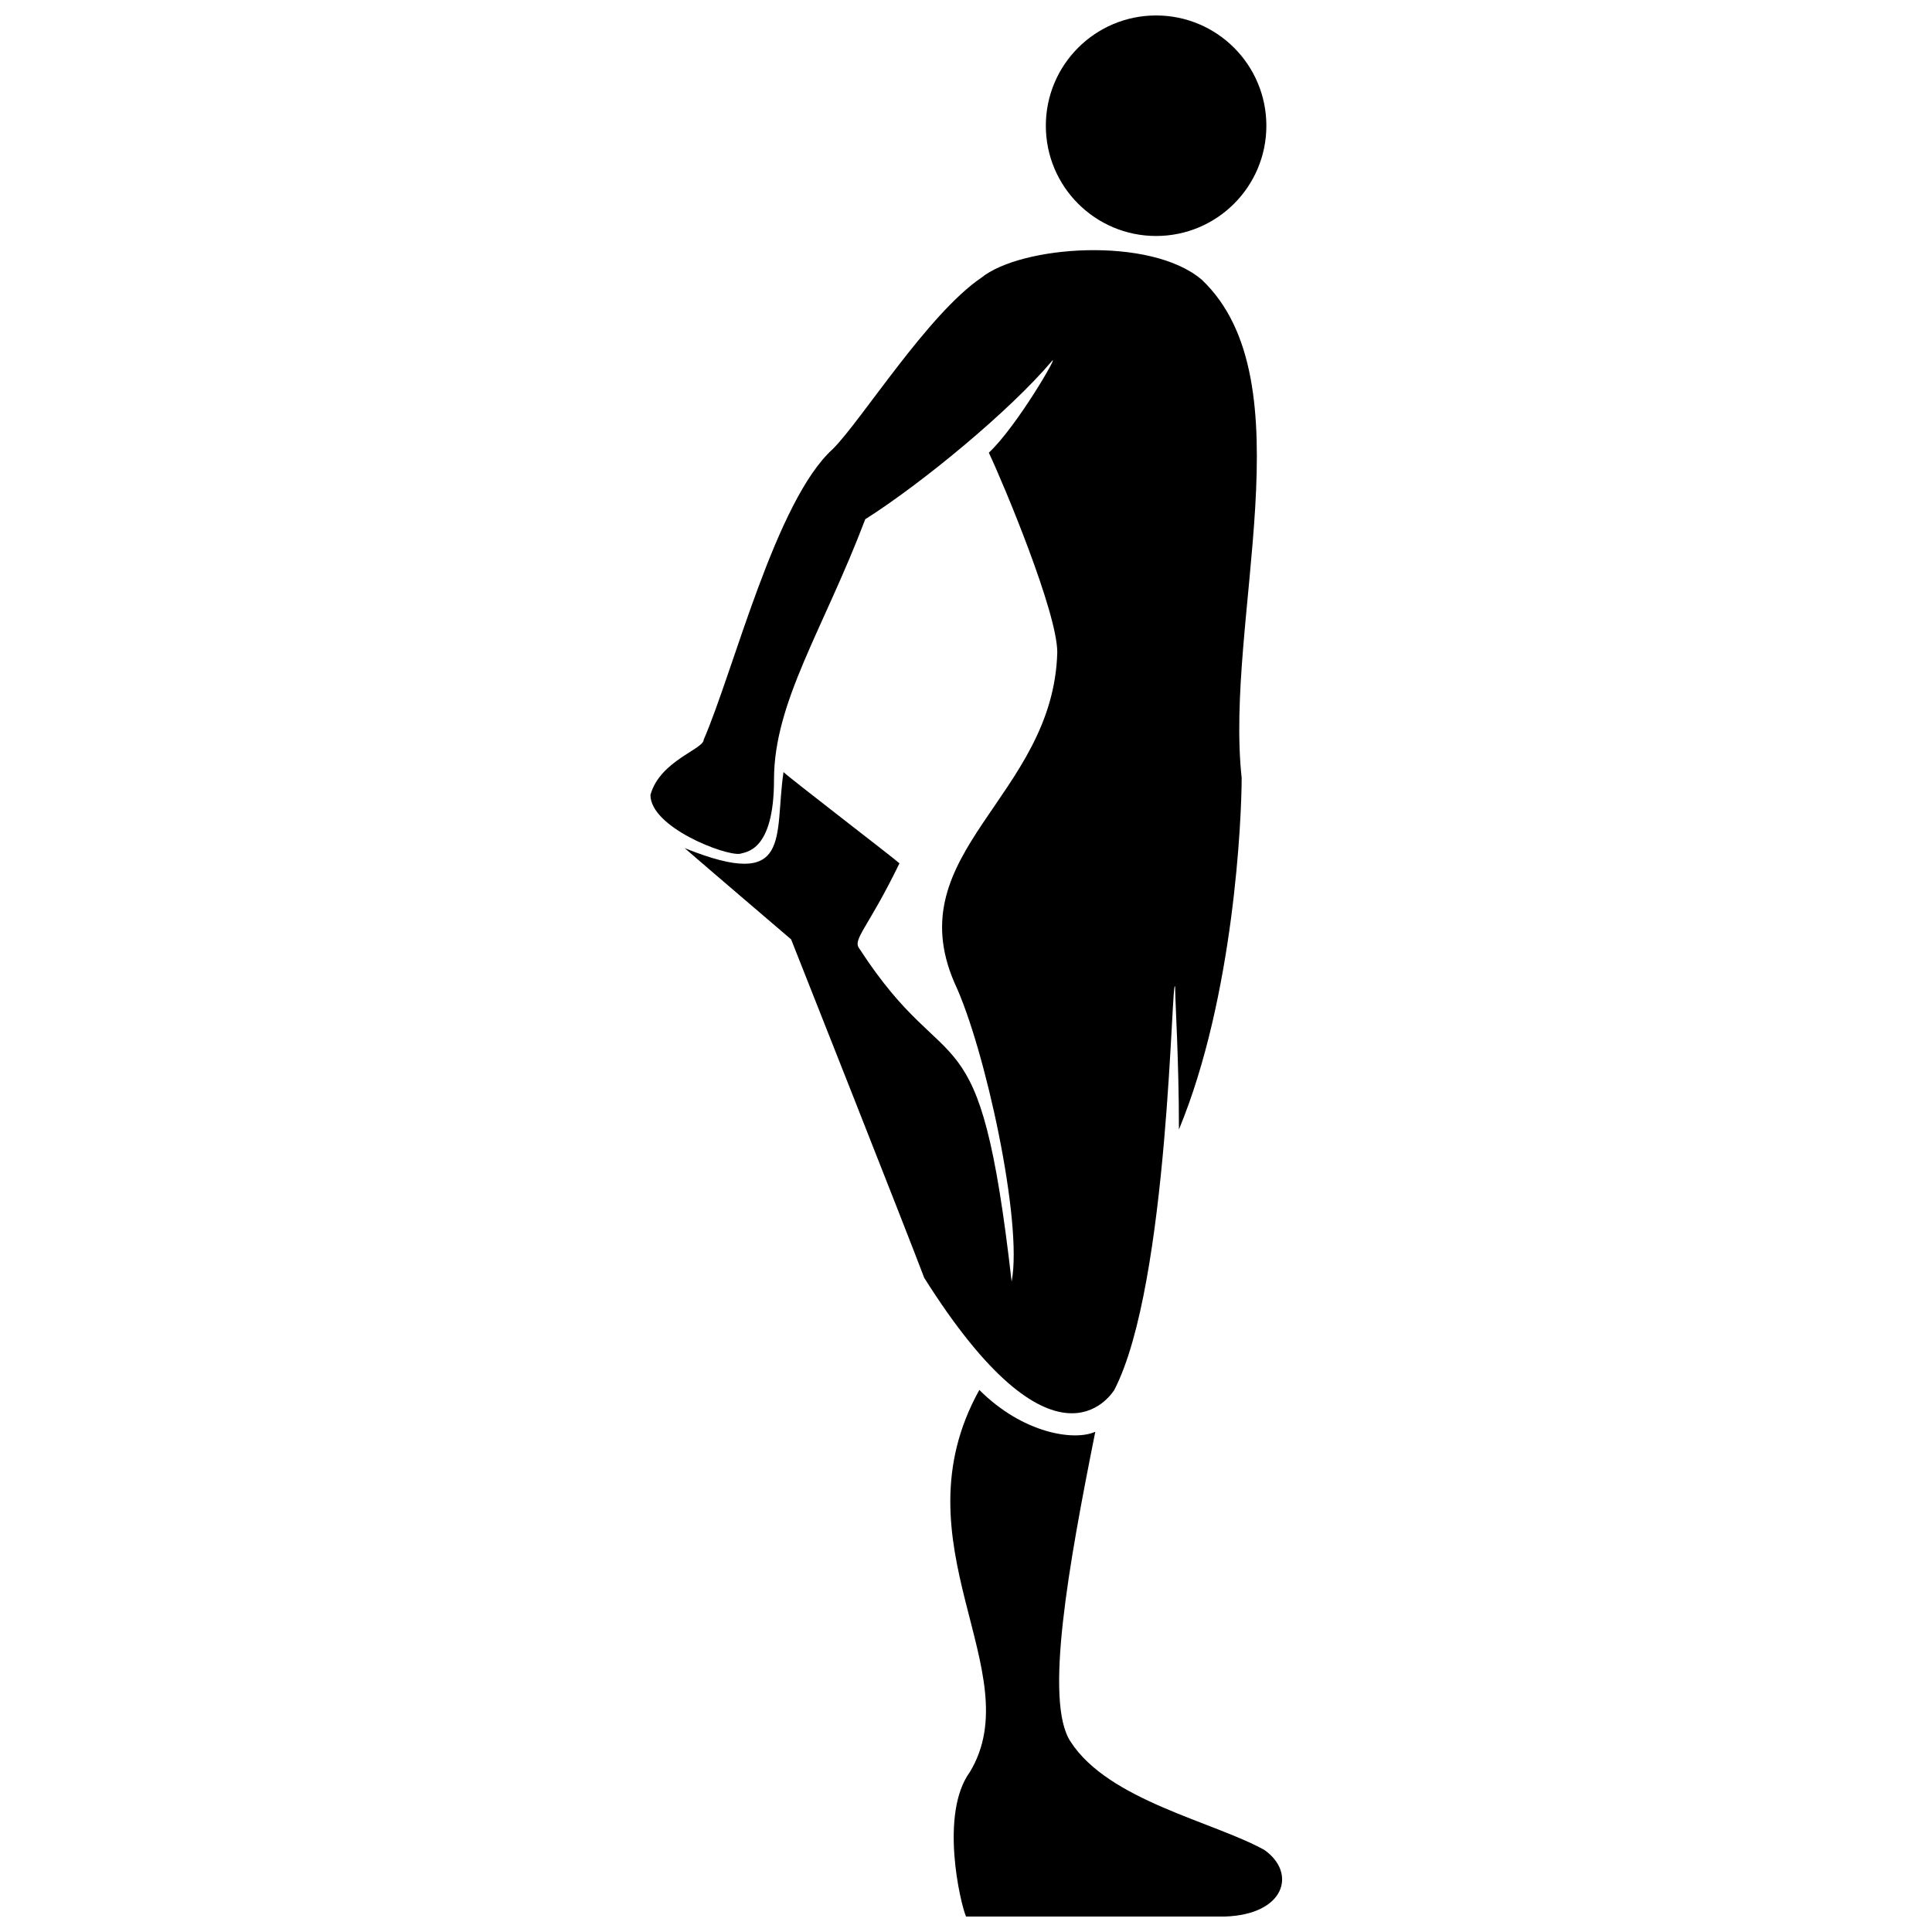
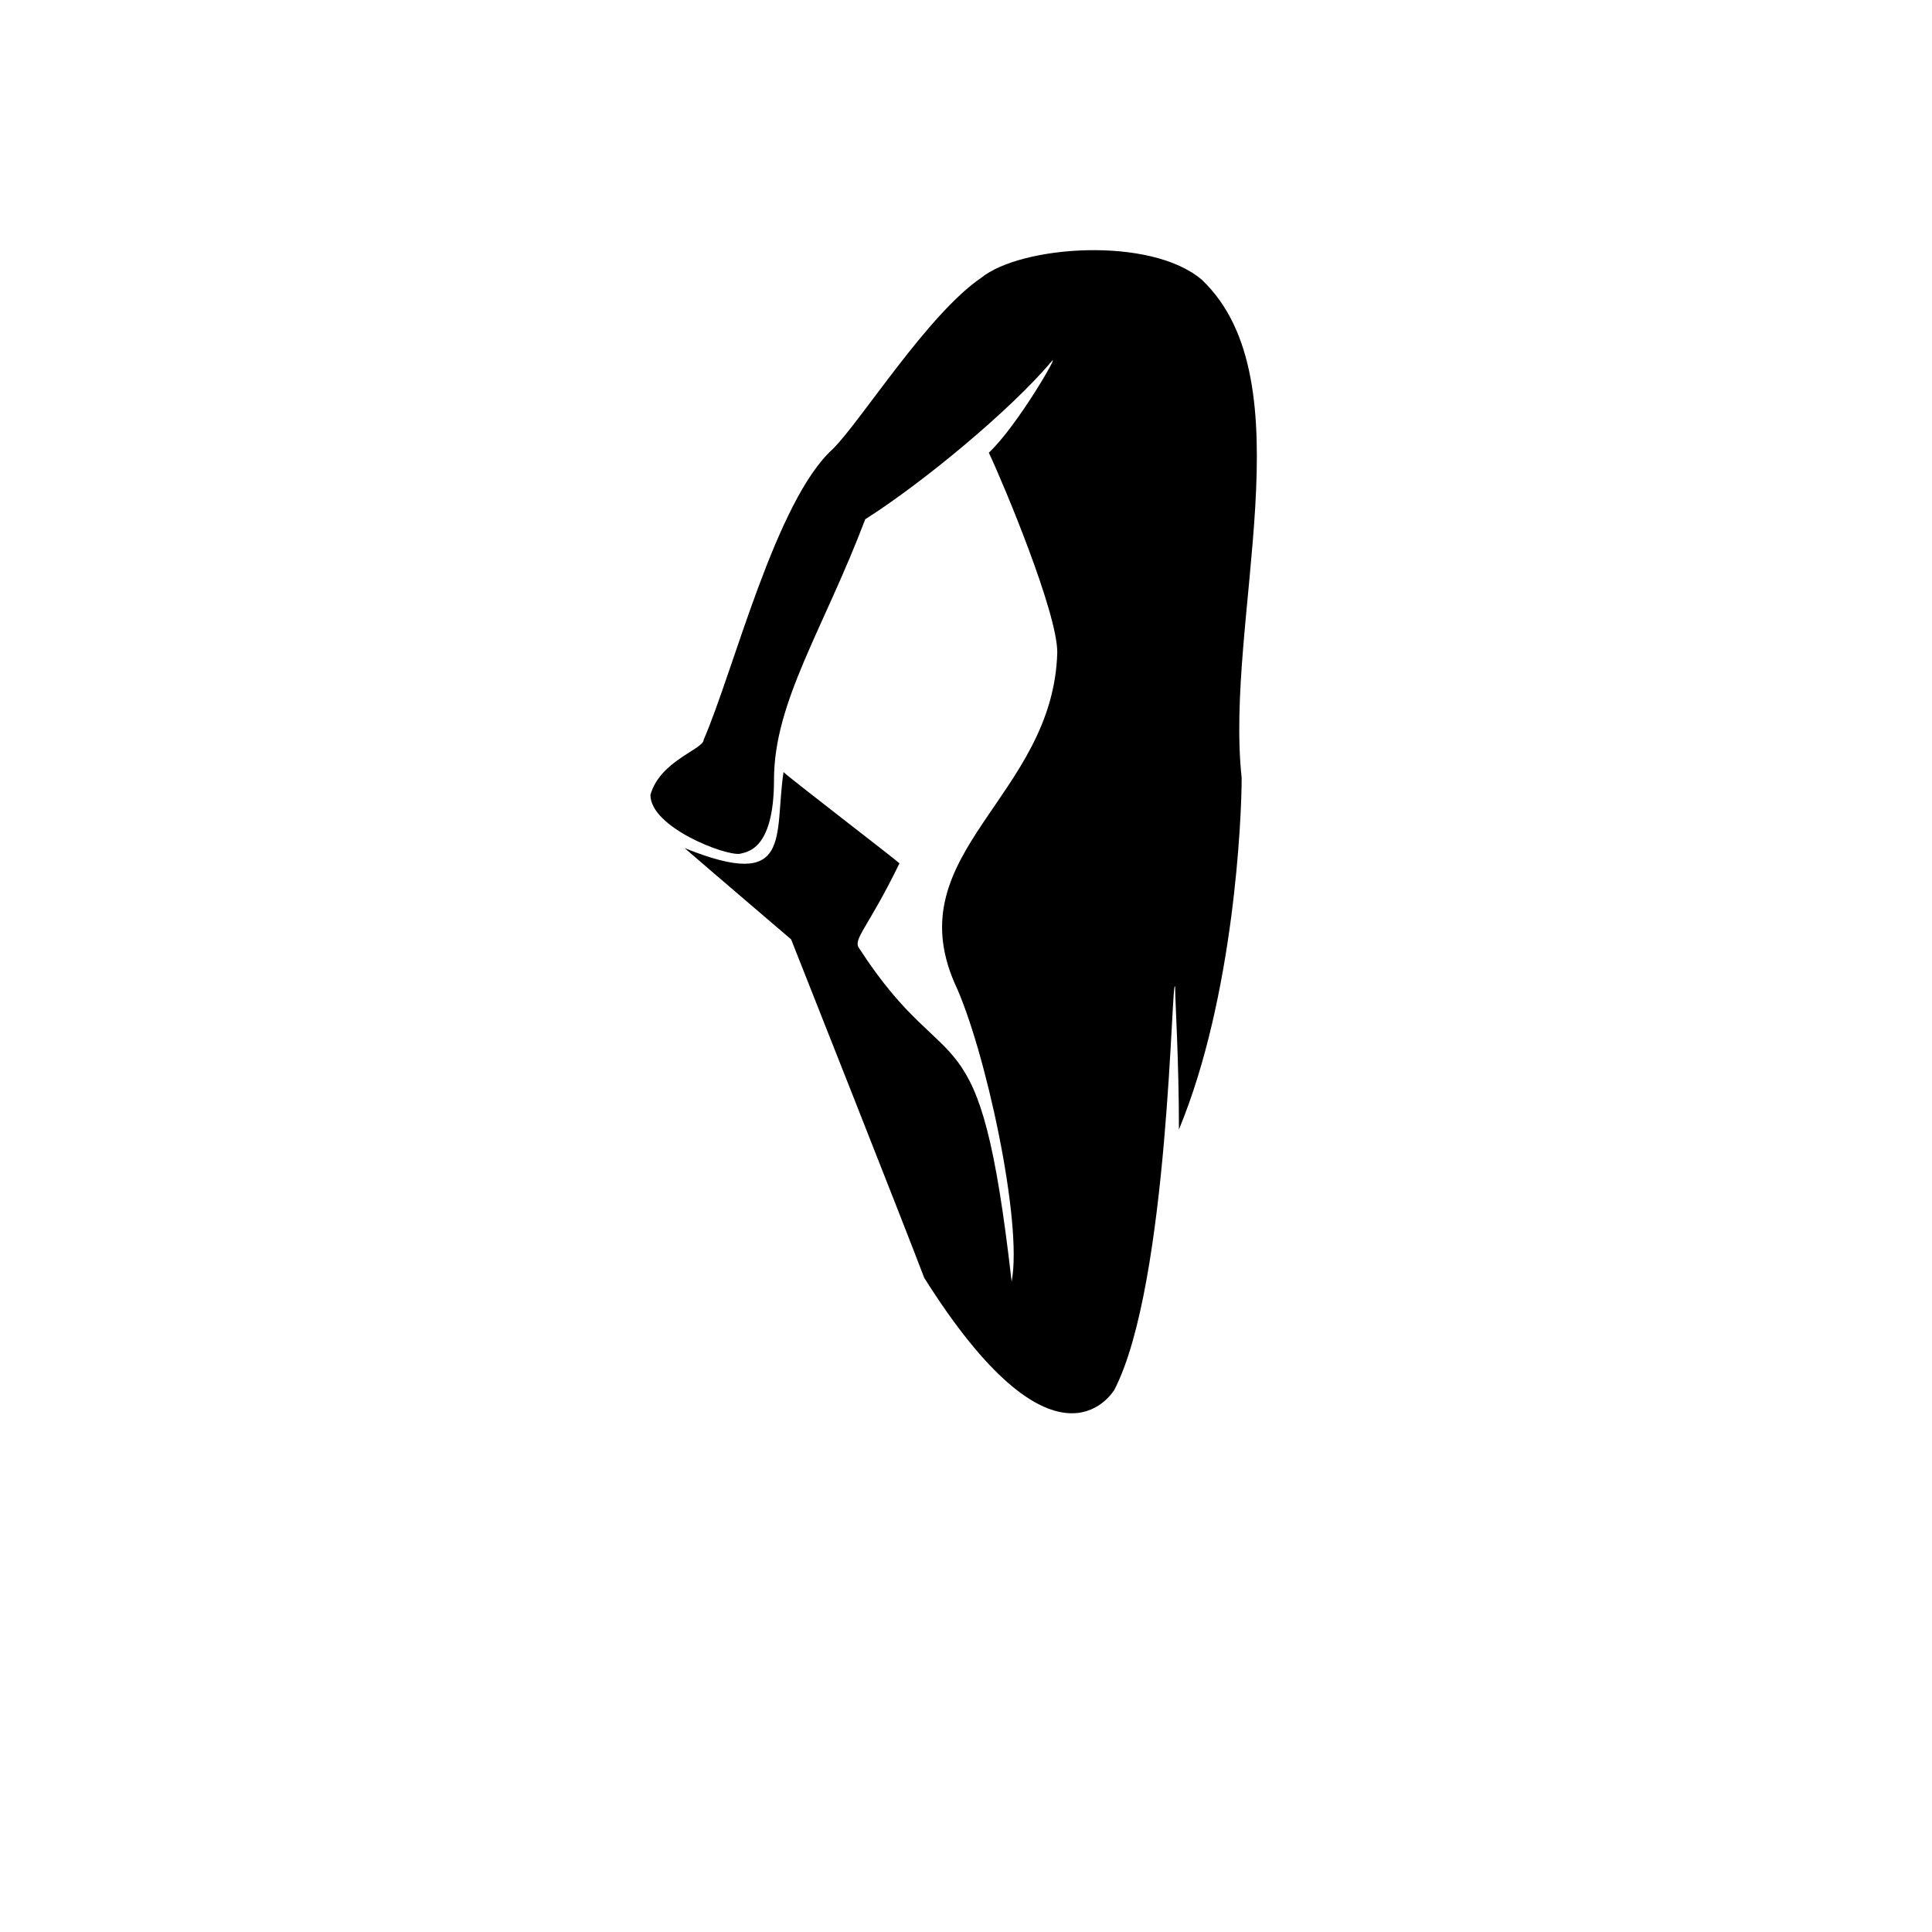
<svg xmlns="http://www.w3.org/2000/svg" width="800px" height="800px" version="1.1" viewBox="144 144 512 512">
  <defs>
    <clipPath id="b">
      <path d="m421 148.09h59v58.906h-59z" />
    </clipPath>
    <clipPath id="a">
-       <path d="m395 512h89v139.9h-89z" />
-     </clipPath>
+       </clipPath>
  </defs>
  <g clip-path="url(#b)">
-     <path d="m479.6 177.32c0 16.137-13.082 29.219-29.223 29.219-16.137 0-29.219-13.082-29.219-29.219 0-16.141 13.082-29.223 29.219-29.223 16.141 0 29.223 13.082 29.223 29.223" />
-   </g>
+     </g>
  <g clip-path="url(#a)">
-     <path d="m479.1 634.27c-13.602-7.559-41.312-13.098-51.387-28.719-7.055-10.578-0.504-46.855 6.551-82.121-5.543 2.519-19.145 0.504-30.73-11.082-22.672 40.809 13.602 74.562-2.519 101.27-8.062 11.082-2.519 34.762-1.008 38.289h68.52c16.113-0.504 19.137-11.586 10.574-17.633z" />
+     <path d="m479.1 634.27c-13.602-7.559-41.312-13.098-51.387-28.719-7.055-10.578-0.504-46.855 6.551-82.121-5.543 2.519-19.145 0.504-30.73-11.082-22.672 40.809 13.602 74.562-2.519 101.27-8.062 11.082-2.519 34.762-1.008 38.289h68.52c16.113-0.504 19.137-11.586 10.574-17.633" />
  </g>
  <path d="m439.3 512.35c14.609-28.215 15.113-111.34 16.121-106.81 0 4.031 1.008 19.145 1.008 37.785 14.609-35.266 16.625-82.625 16.625-93.203-4.535-41.816 17.633-105.3-10.578-132-13.602-11.586-47.863-9.07-58.441-0.504-14.105 9.574-31.738 37.785-39.297 45.344-15.113 13.602-26.199 58.441-34.258 77.082-0.004 2.519-11.59 5.543-14.109 14.613 0 8.566 19.648 16.121 23.68 15.617 1.508-0.504 9.066-0.504 9.066-19.648 0-20.656 13.098-39.801 24.184-69.023 15.113-9.574 38.289-28.719 49.375-41.816 2.519-3.023-9.07 17.129-16.625 24.184 4.031 8.566 18.137 42.32 18.137 52.898-1.012 38.293-42.32 52.902-27.207 87.664 8.062 17.129 18.137 63.48 15.113 79.098-8.566-75.066-16.121-50.883-40.305-88.168-2.016-2.519 2.016-5.039 10.578-22.672-1.008-1.008-29.223-22.672-30.73-24.184-2.519 17.129 2.519 31.738-26.199 20.152 4.031 3.527 28.215 24.184 28.215 24.184s30.73 77.586 35.266 89.68c34.258 54.414 49.375 31.238 50.383 29.727z" />
</svg>